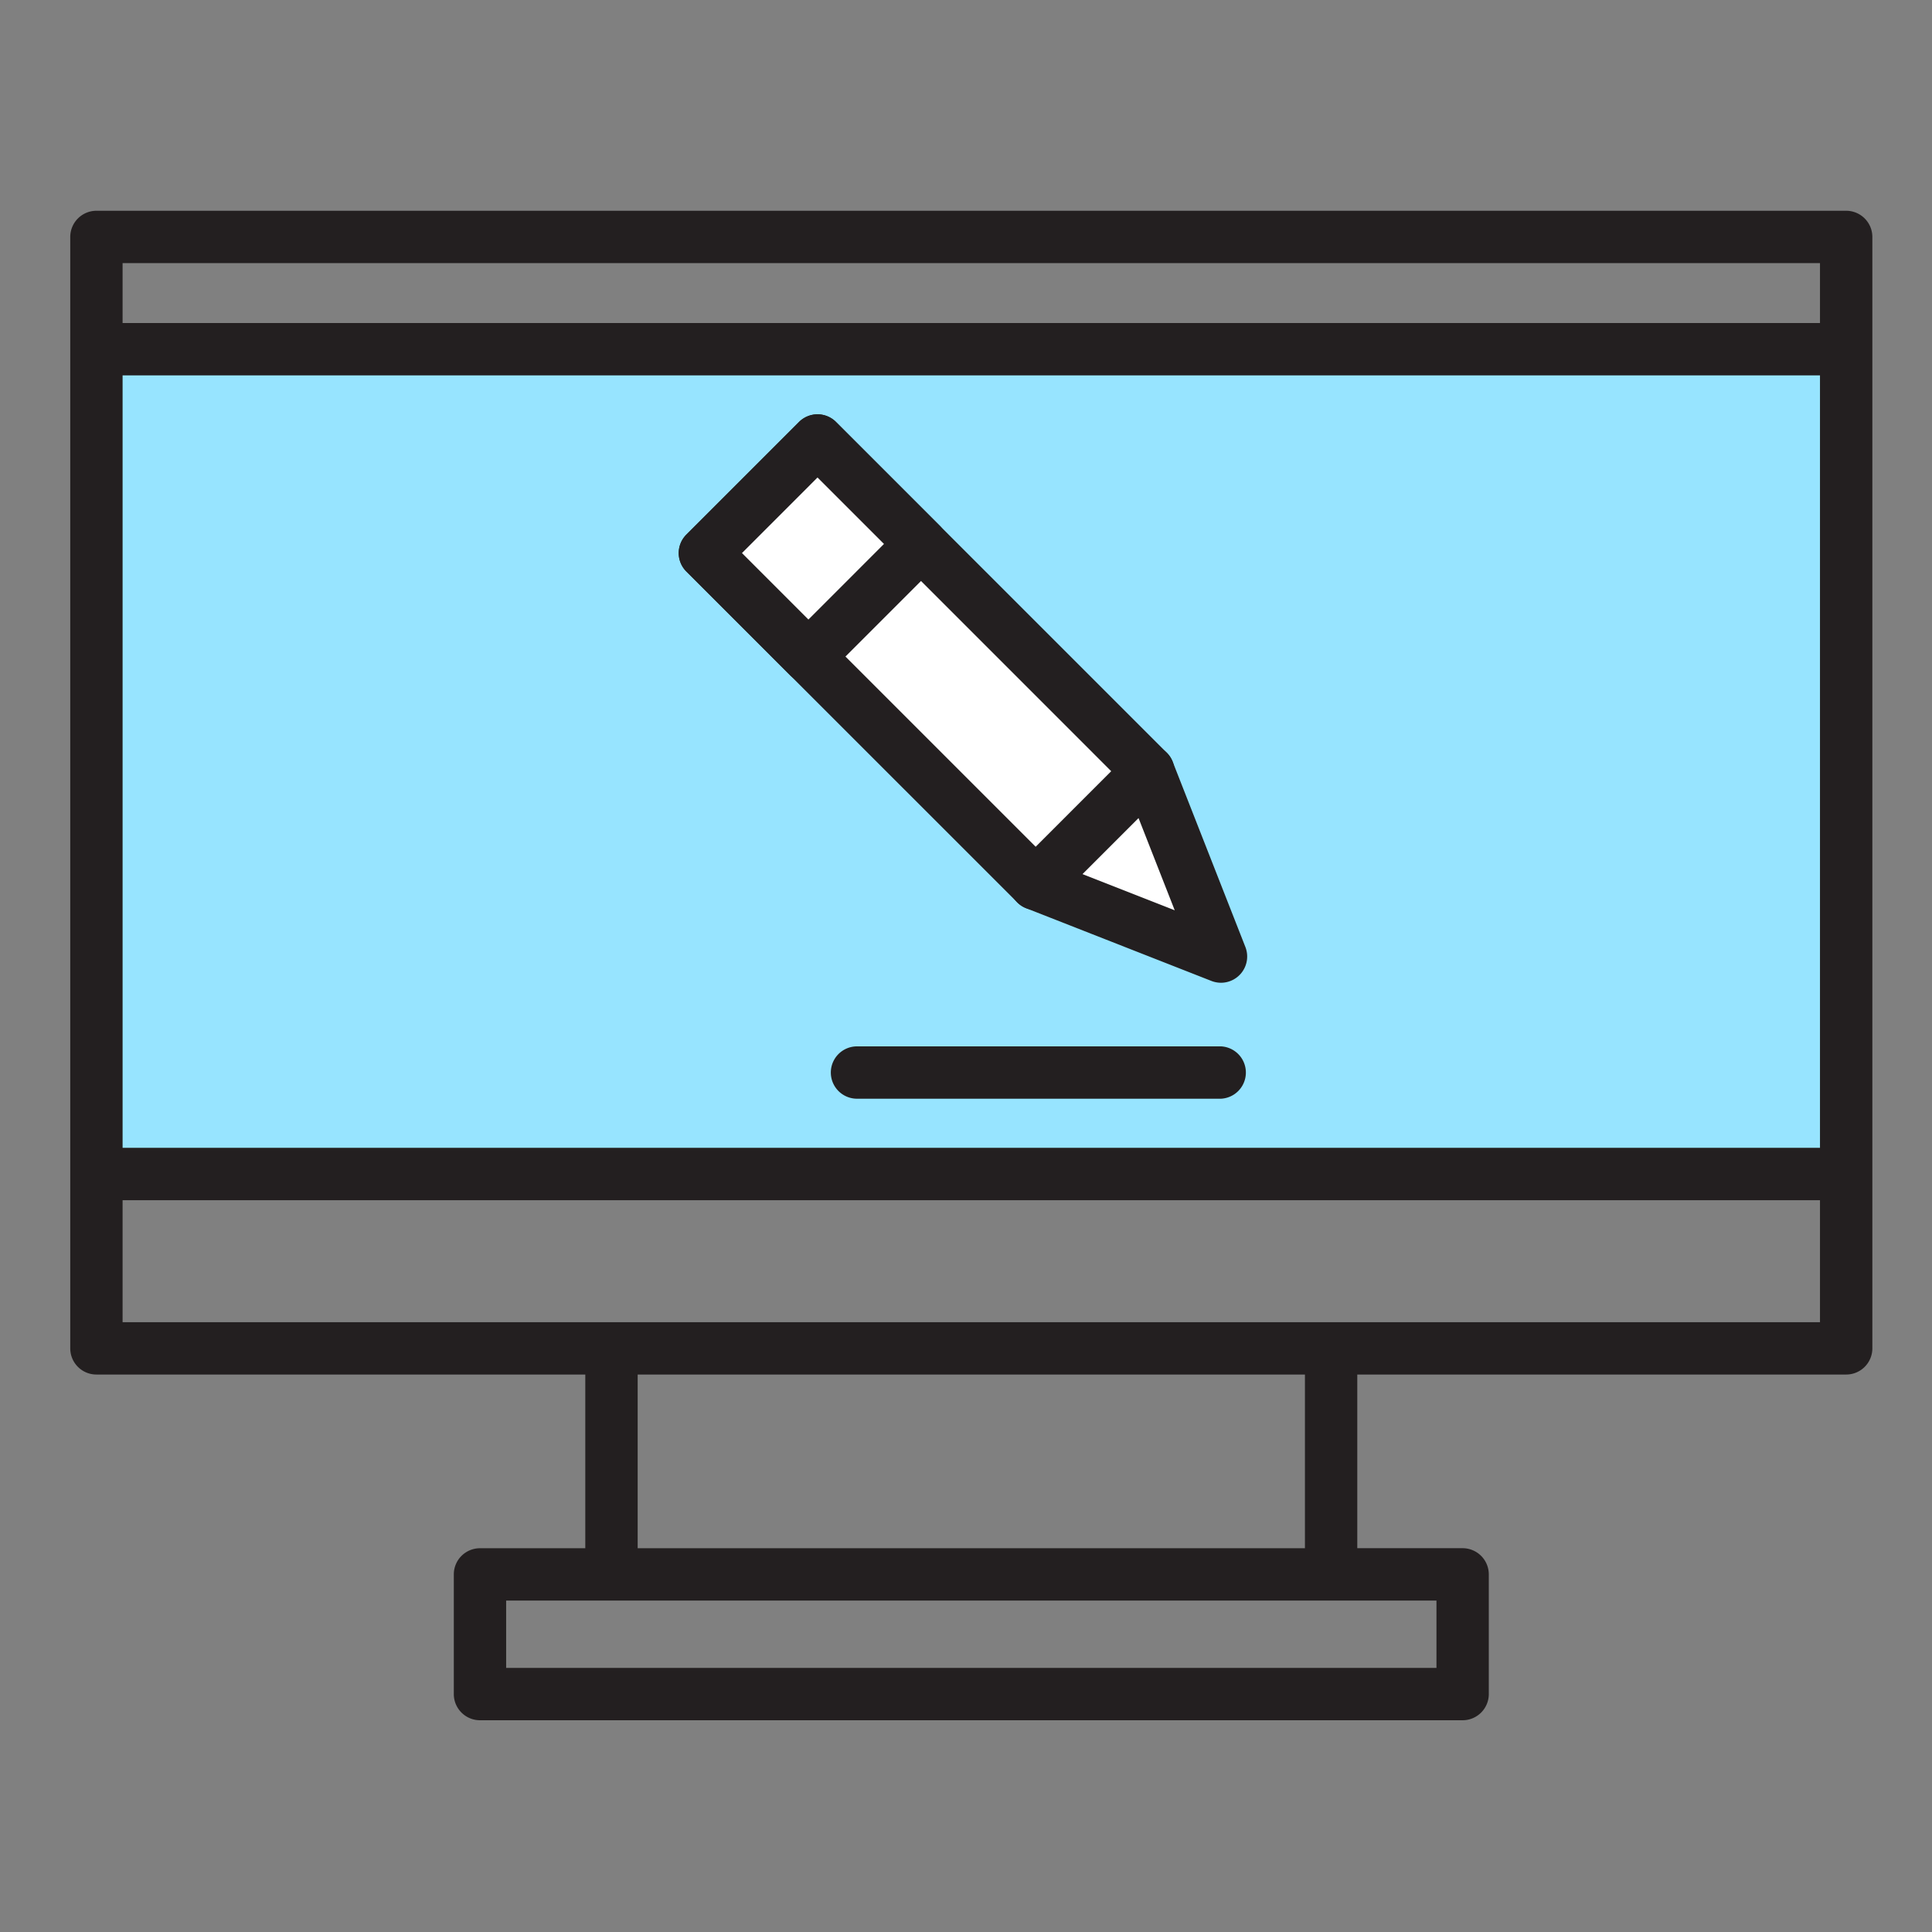
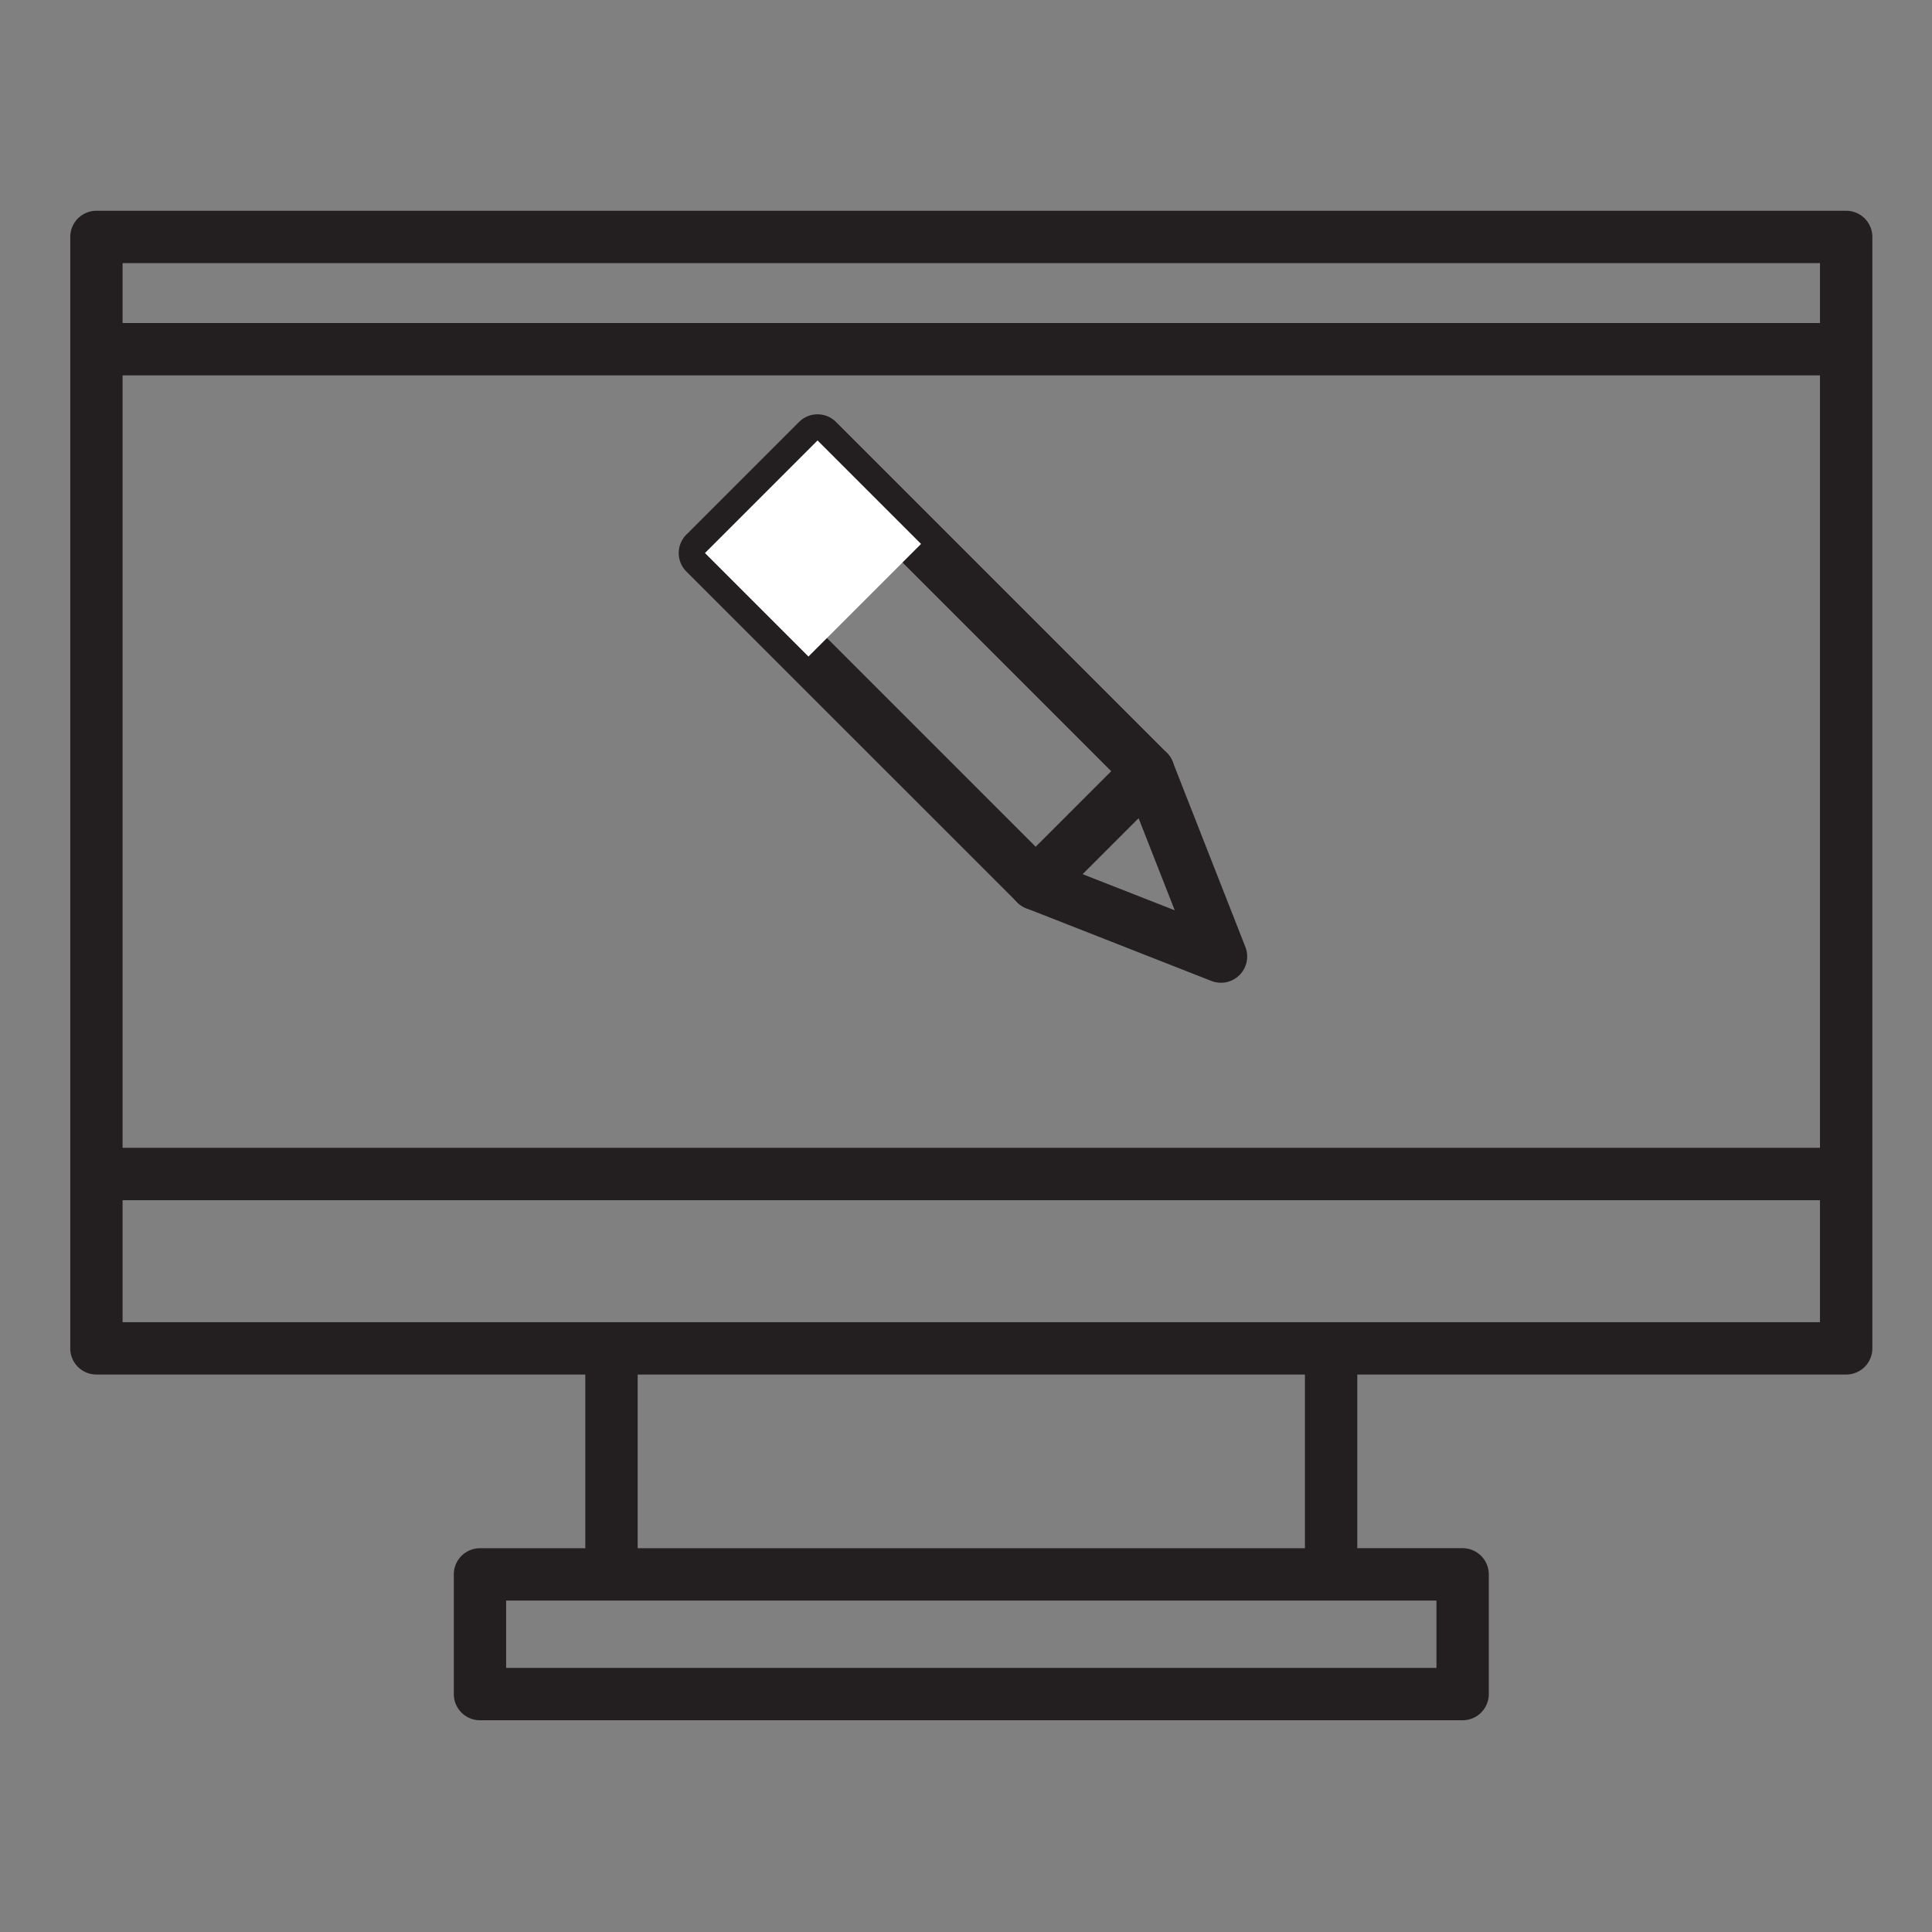
<svg xmlns="http://www.w3.org/2000/svg" width="55" height="55" viewBox="0 0 55 55">
  <rect x="0" y="0" width="55" height="55" fill="#808080" stroke="none" />
  <g fill="none" fill-rule="evenodd">
-     <path fill="#97E4FF" d="M2.745 33.422h49.811V9.942H2.745z" />
-     <path fill="#FFF" d="M32.69 21.957l-3.204 3.205-9.418-9.418 3.206-3.205z" />
    <path fill="#231F20" d="M21.122 15.744l8.364 8.364 2.151-2.15-8.364-8.365-2.15 2.151zm8.364 10.163a.743.743 0 0 1-.527-.219l-9.418-9.417a.742.742 0 0 1 0-1.053l3.205-3.205a.745.745 0 0 1 1.054 0l9.417 9.417a.744.744 0 0 1 0 1.053l-3.204 3.205a.747.747 0 0 1-.527.22z" />
-     <path fill="#FFF" d="M29.486 25.162l5.275 2.07-2.07-5.275z" />
    <path fill="#231F20" d="M30.817 24.884l2.625 1.03-1.03-2.625-1.595 1.595zm3.944 3.093a.758.758 0 0 1-.273-.051l-5.274-2.07a.744.744 0 0 1-.255-1.221l3.204-3.205a.745.745 0 0 1 1.221.255l2.07 5.275a.747.747 0 0 1-.693 1.017z" />
    <path fill="#FFF" d="M26.22 15.485l-3.205 3.205-2.946-2.946 3.205-3.205z" />
-     <path fill="#231F20" d="M21.122 15.744l1.892 1.893 2.151-2.152-1.892-1.892-2.15 2.151zm1.892 3.691a.744.744 0 0 1-.527-.217l-2.946-2.947a.742.742 0 0 1 0-1.053l3.205-3.205a.745.745 0 0 1 1.054 0l2.946 2.946a.743.743 0 0 1 0 1.054l-3.205 3.205a.742.742 0 0 1-.527.217zM34.76 31.278H24.397a.745.745 0 1 1 0-1.49H34.76a.746.746 0 0 1 0 1.49" />
    <path fill="#231F20" d="M3.49 9.196h48.321V7.49H3.49v1.705zm0 23.48h48.321v-21.99H3.49v21.99zm48.321 4.964H3.49v-3.472h48.321v3.472zm-33.658 6.435h18.996V39.13H18.153v4.944zm22.74 1.49v1.917H14.409v-1.917H40.893zM52.557 6H2.745A.746.746 0 0 0 2 6.745v31.64c0 .412.334.745.745.745h13.917v4.945h-2.998a.745.745 0 0 0-.745.746v3.406c0 .41.333.745.745.745h27.974a.746.746 0 0 0 .745-.745V44.82a.746.746 0 0 0-.745-.746h-2.999V39.13h13.918a.745.745 0 0 0 .745-.745V6.745A.746.746 0 0 0 52.557 6z" />
  </g>
</svg>